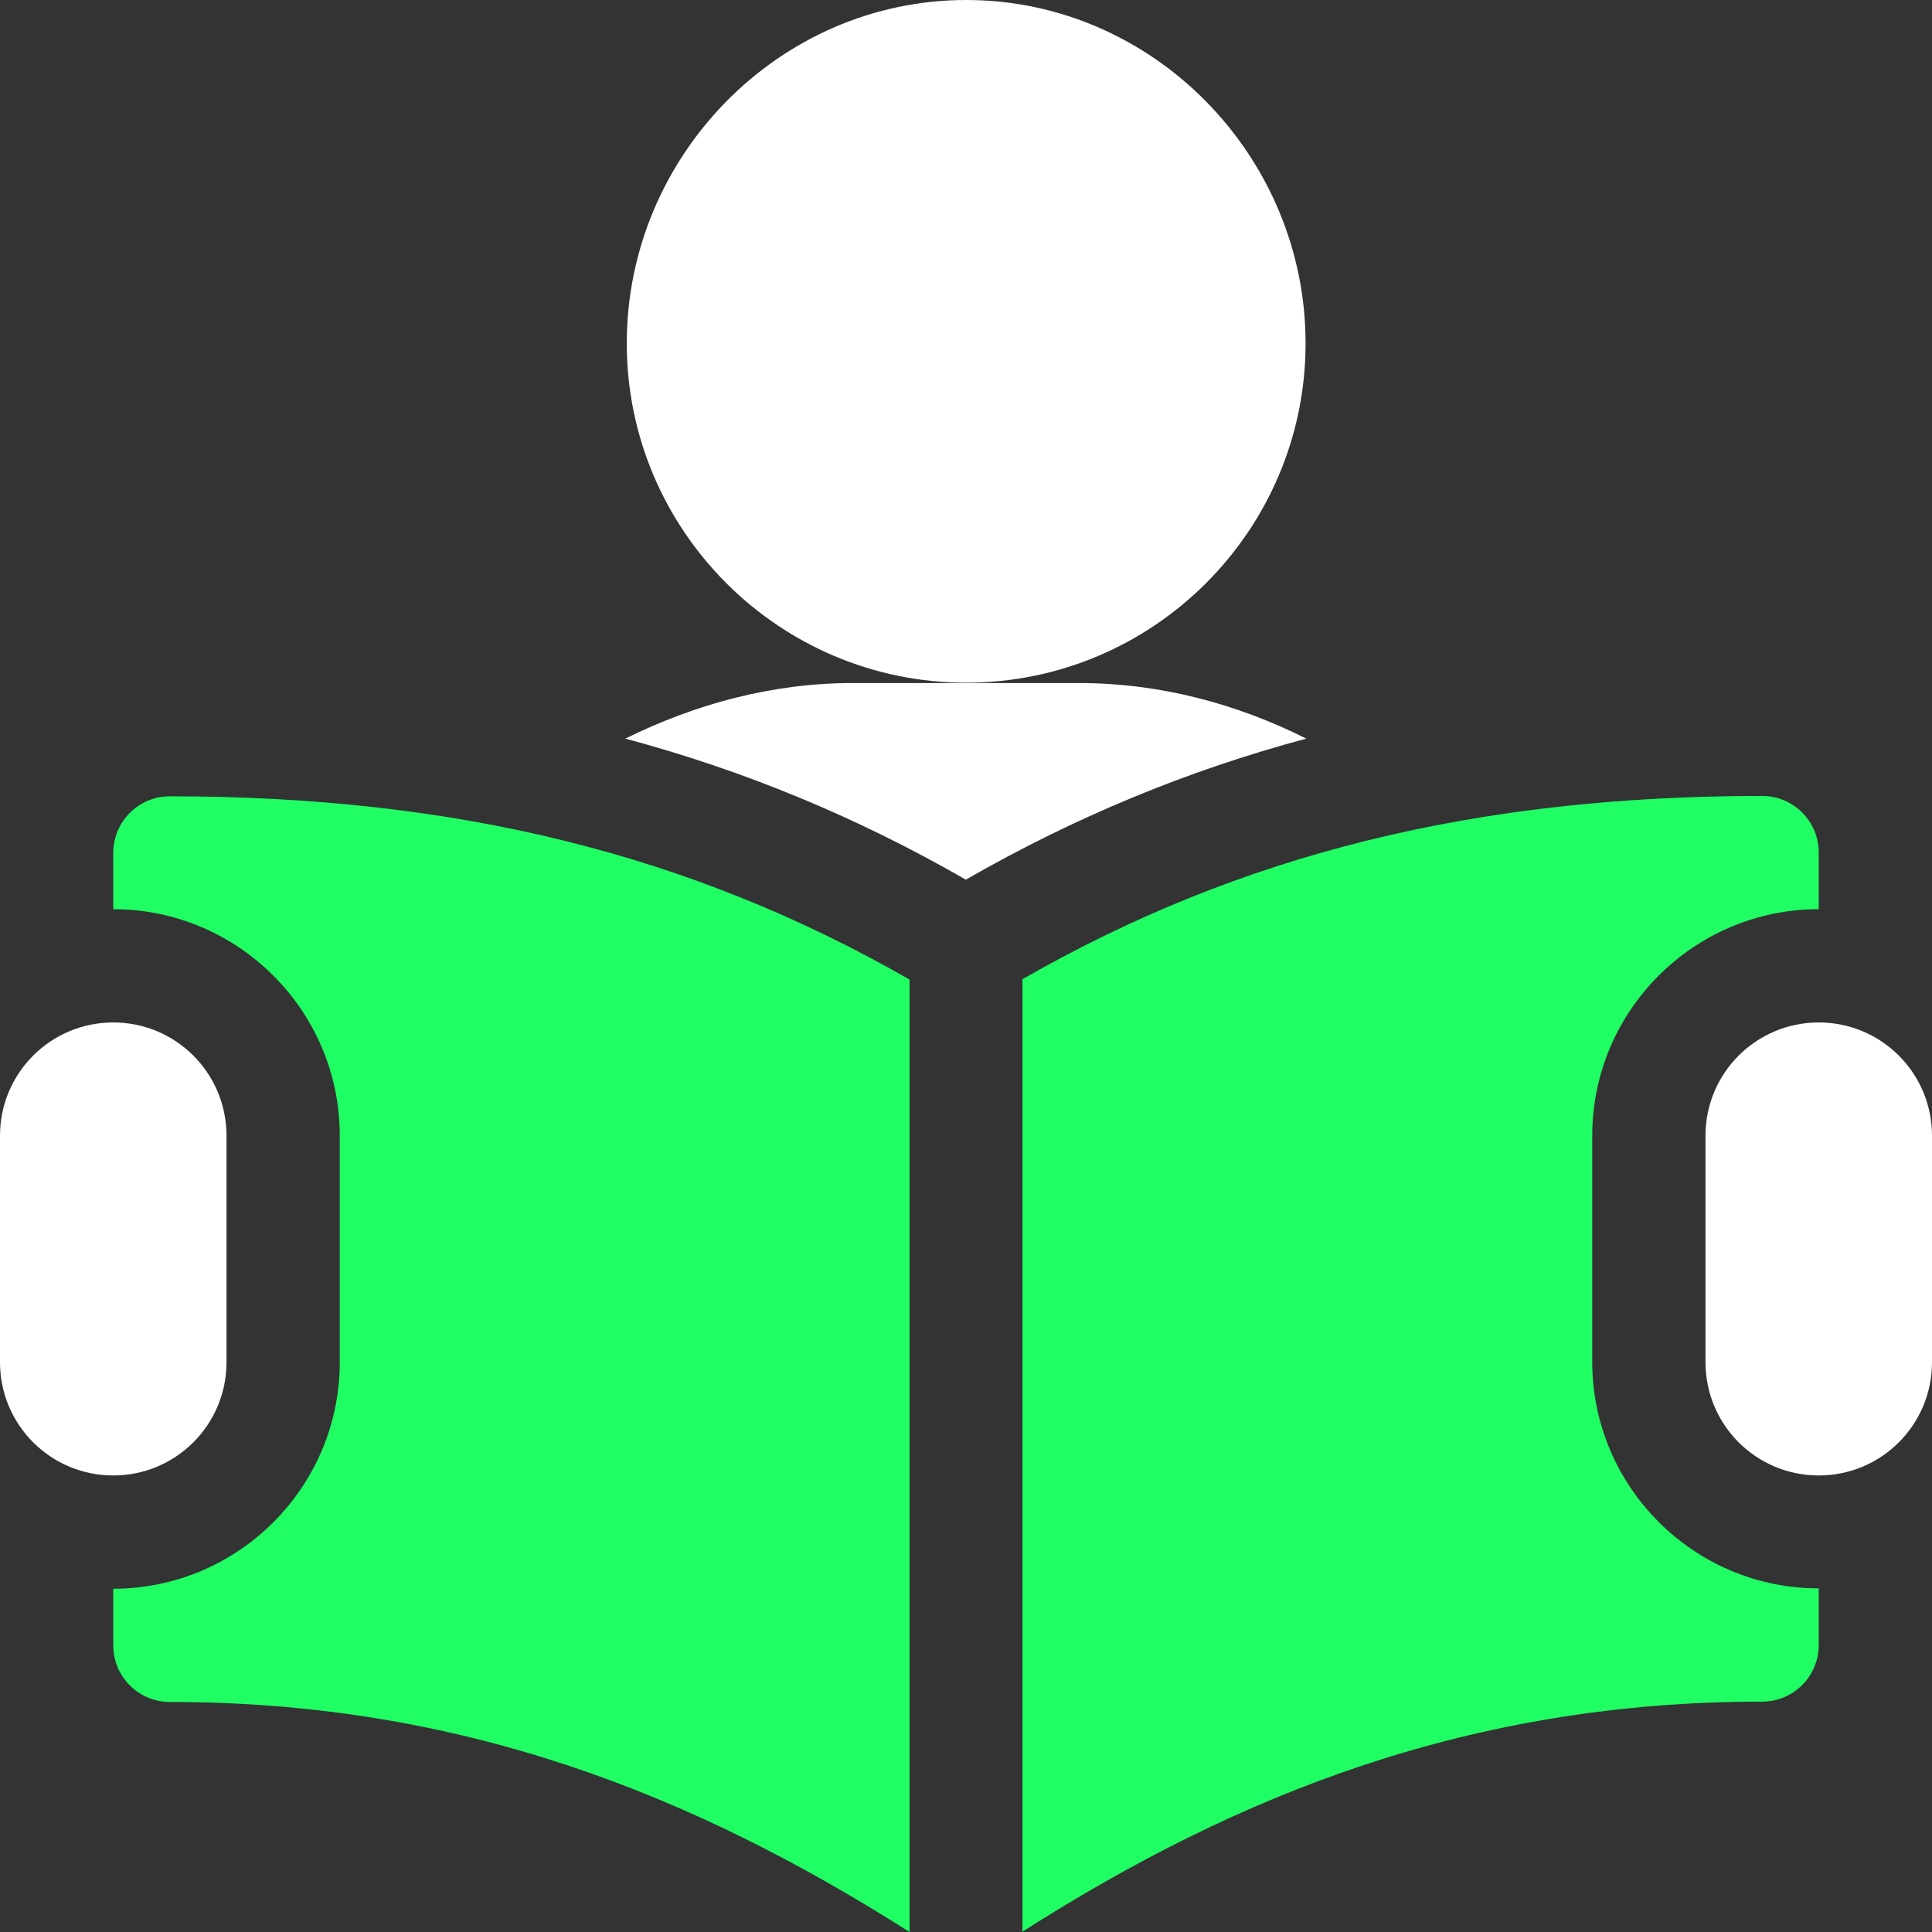
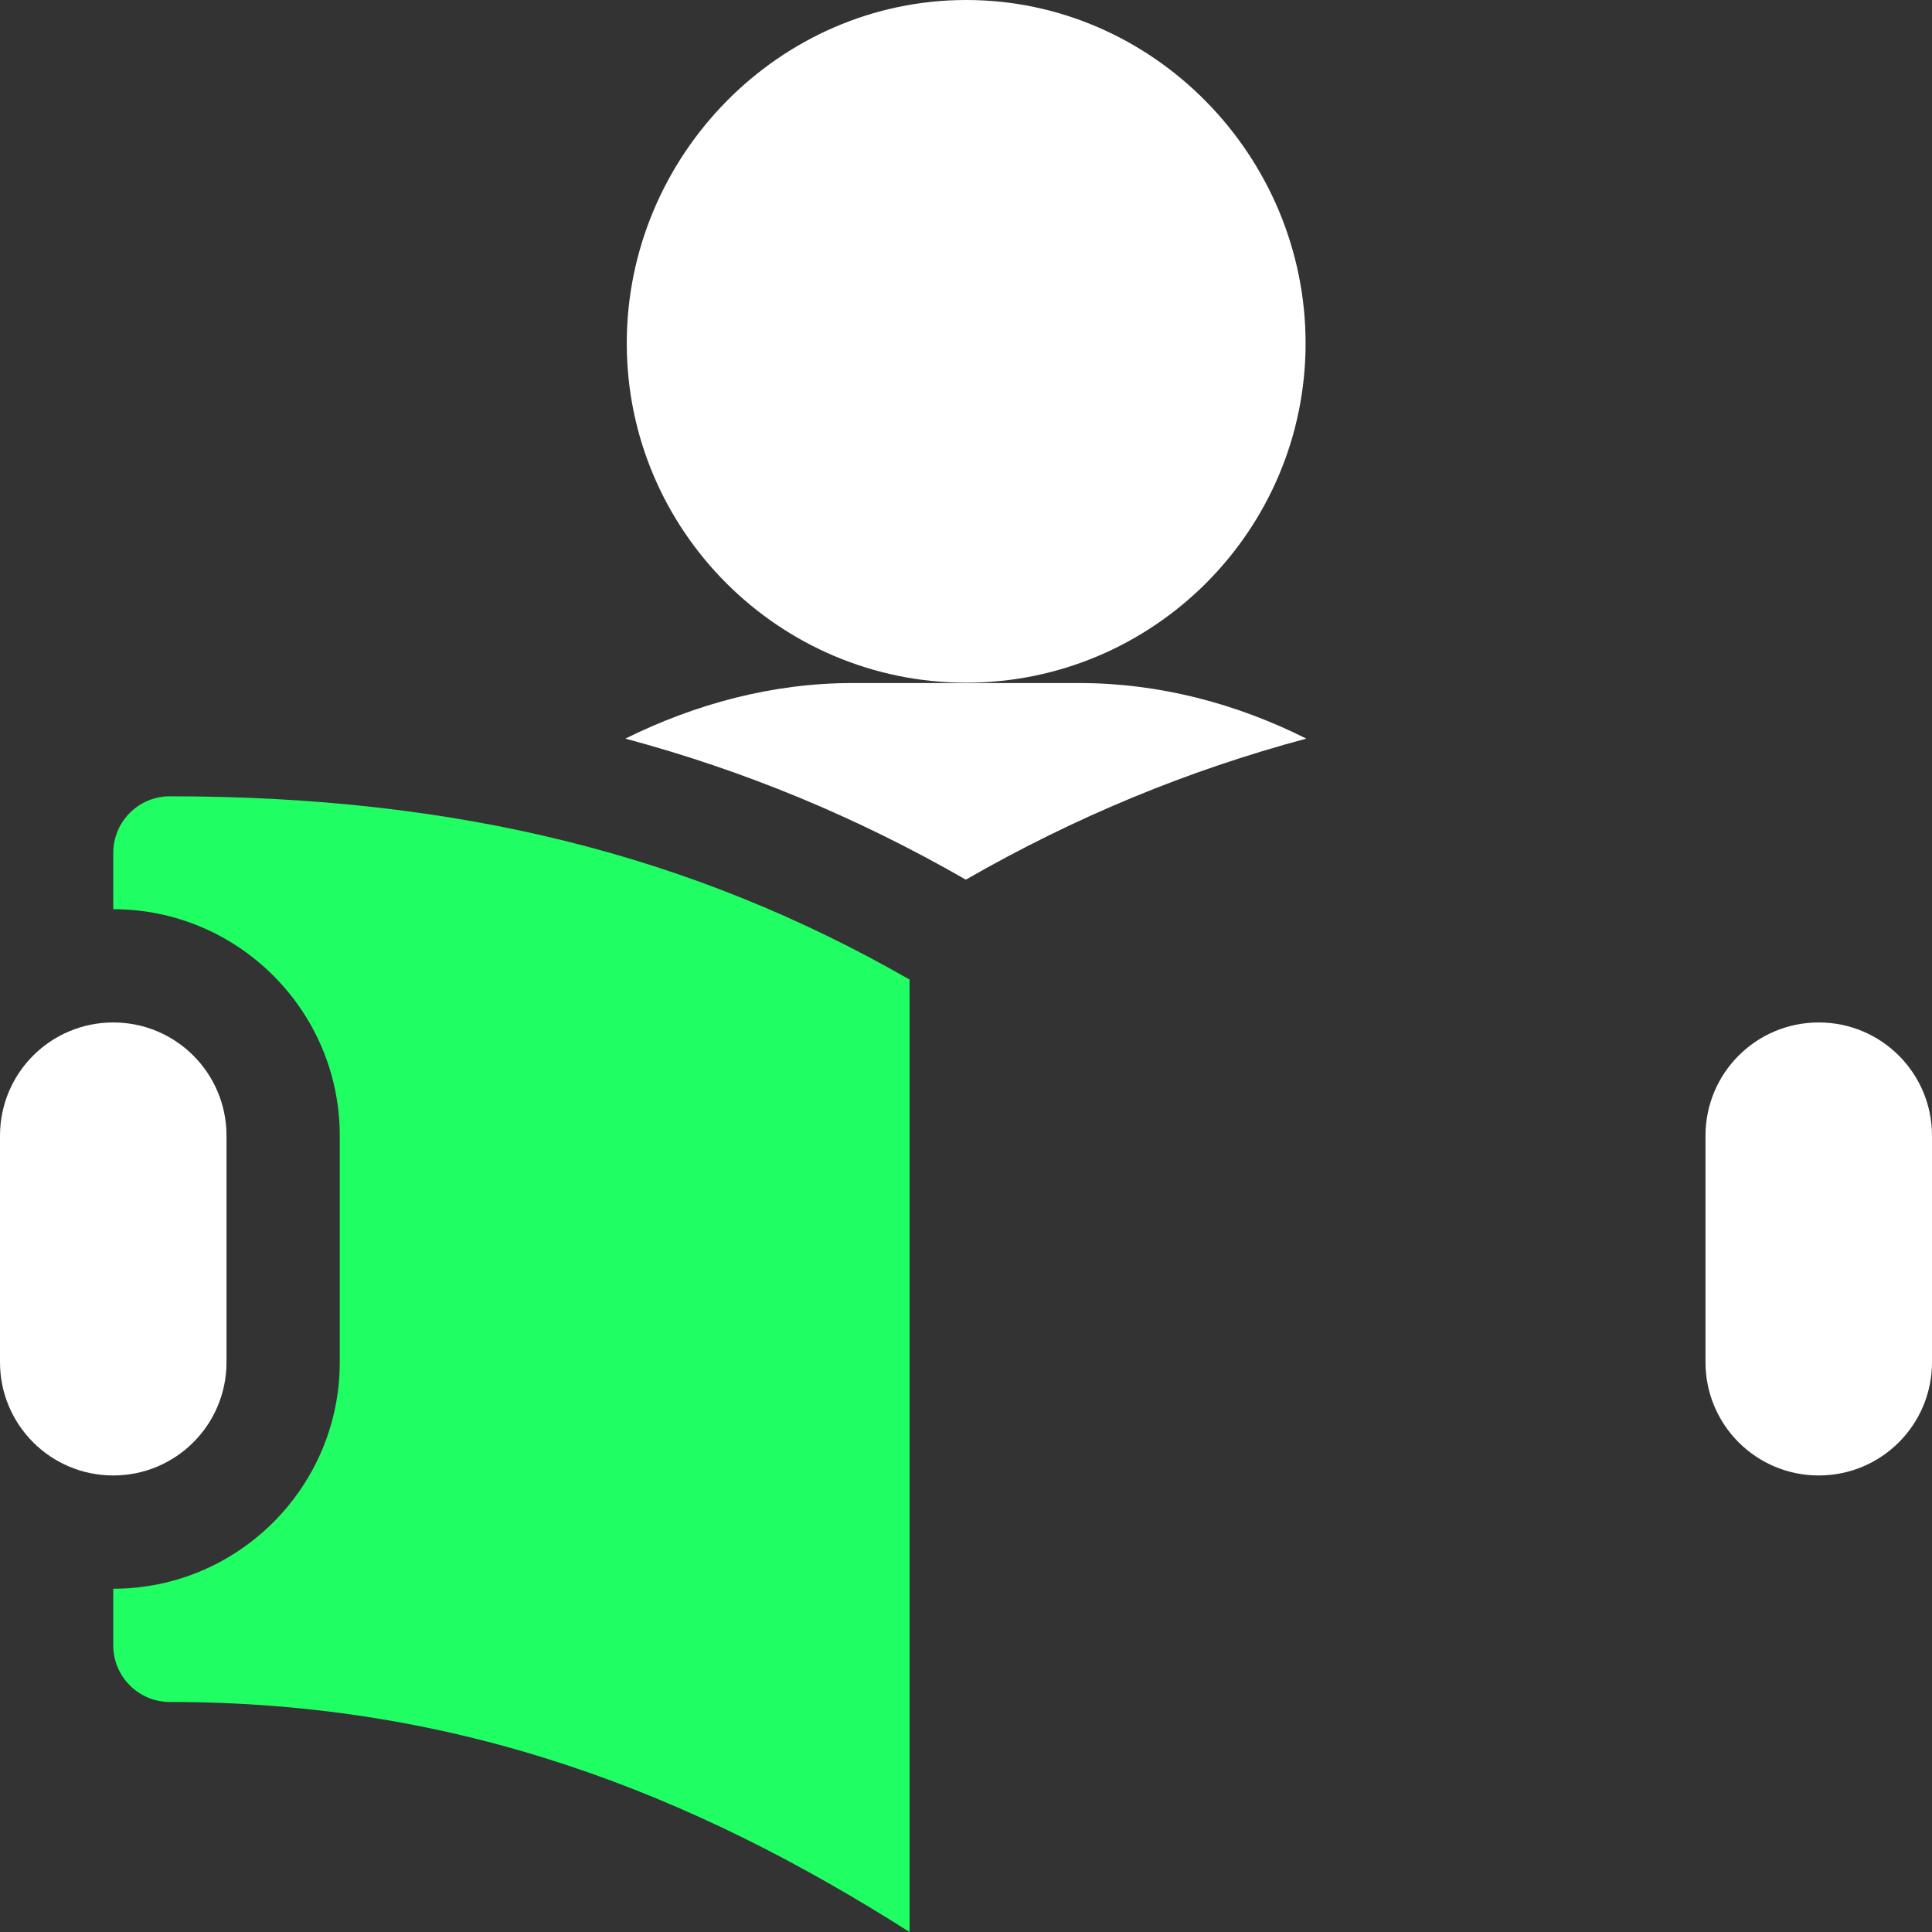
<svg xmlns="http://www.w3.org/2000/svg" id="Layer_2" data-name="Layer 2" viewBox="0 0 54.93 54.93">
  <rect x="0" y="0" width="54.93" height="54.93" fill="#333333" stroke="none" />
  <defs>
    <style>
      .cls-1 {
        fill: #fff;
      }

      .cls-2 {
        fill: #1fff63;
      }
    </style>
  </defs>
  <g id="Layer_1-2" data-name="Layer 1">
    <g>
      <path class="cls-1" d="M37.12,9.76c0-5.32-4.33-9.76-9.65-9.76s-9.65,4.44-9.65,9.76,4.33,9.65,9.65,9.65,9.65-4.33,9.65-9.65Z" />
      <path class="cls-1" d="M30.68,19.42h-6.44c-2.27,0-4.46.59-6.46,1.58,3.39.91,6.58,2.23,9.68,4.01,3.1-1.78,6.29-3.1,9.68-4.01-1.99-1-4.19-1.58-6.46-1.58Z" />
      <path class="cls-1" d="M51.71,29.07c-1.78,0-3.22,1.44-3.22,3.22v6.44c0,1.78,1.44,3.22,3.22,3.22s3.22-1.44,3.22-3.22v-6.44c0-1.78-1.44-3.22-3.22-3.22Z" />
      <path class="cls-1" d="M6.44,38.73v-6.44c0-1.78-1.44-3.22-3.22-3.22s-3.22,1.44-3.22,3.22v6.44c0,1.78,1.44,3.22,3.22,3.22s3.22-1.44,3.22-3.22Z" />
      <path class="cls-2" d="M3.22,24.24v1.61c3.55,0,6.44,2.89,6.44,6.44v6.44c0,3.55-2.89,6.44-6.44,6.44v1.61c0,.89.72,1.61,1.61,1.61,8.25,0,14.85,2.61,21.03,6.54v-27.08c-6.21-3.56-12.88-5.21-21.03-5.21-.89,0-1.61.72-1.61,1.61Z" />
-       <path class="cls-2" d="M45.27,38.73v-6.44c0-3.55,2.89-6.44,6.44-6.44v-1.61c0-.89-.72-1.61-1.61-1.61-8.14,0-14.82,1.65-21.03,5.21v27.08c6.18-3.94,12.78-6.54,21.03-6.54.89,0,1.61-.72,1.61-1.61v-1.61c-3.55,0-6.44-2.89-6.44-6.44Z" />
    </g>
  </g>
</svg>